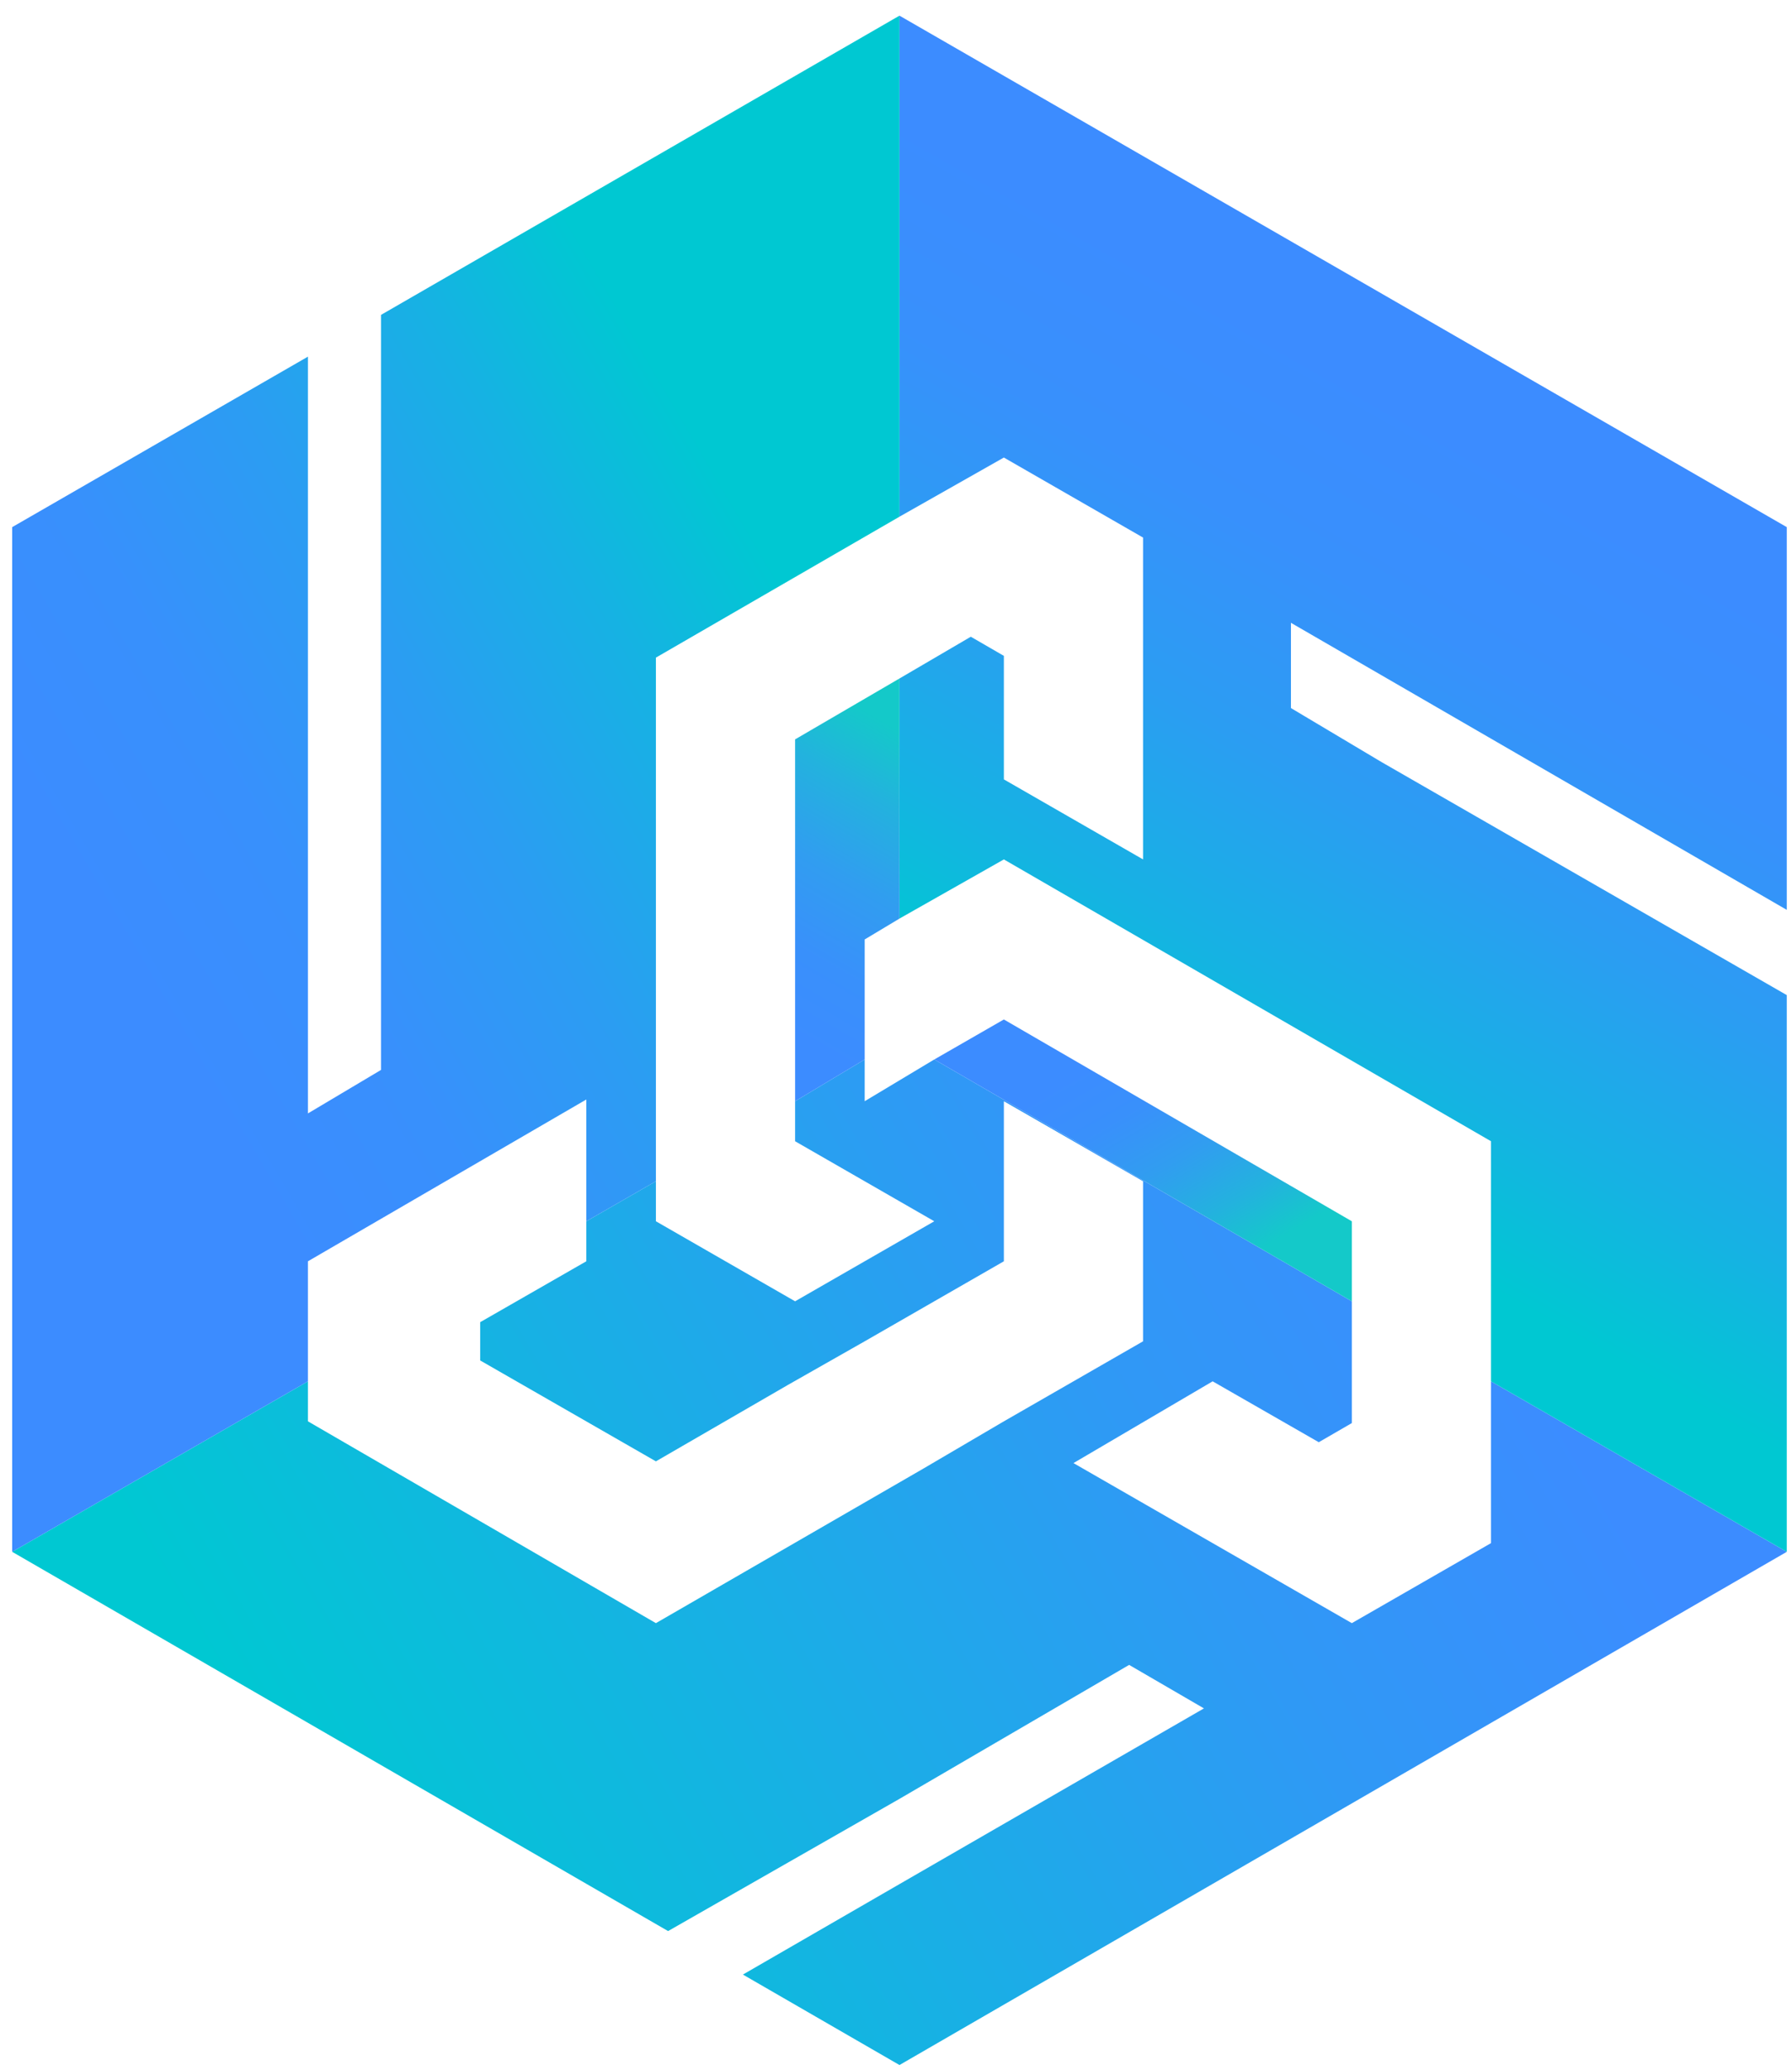
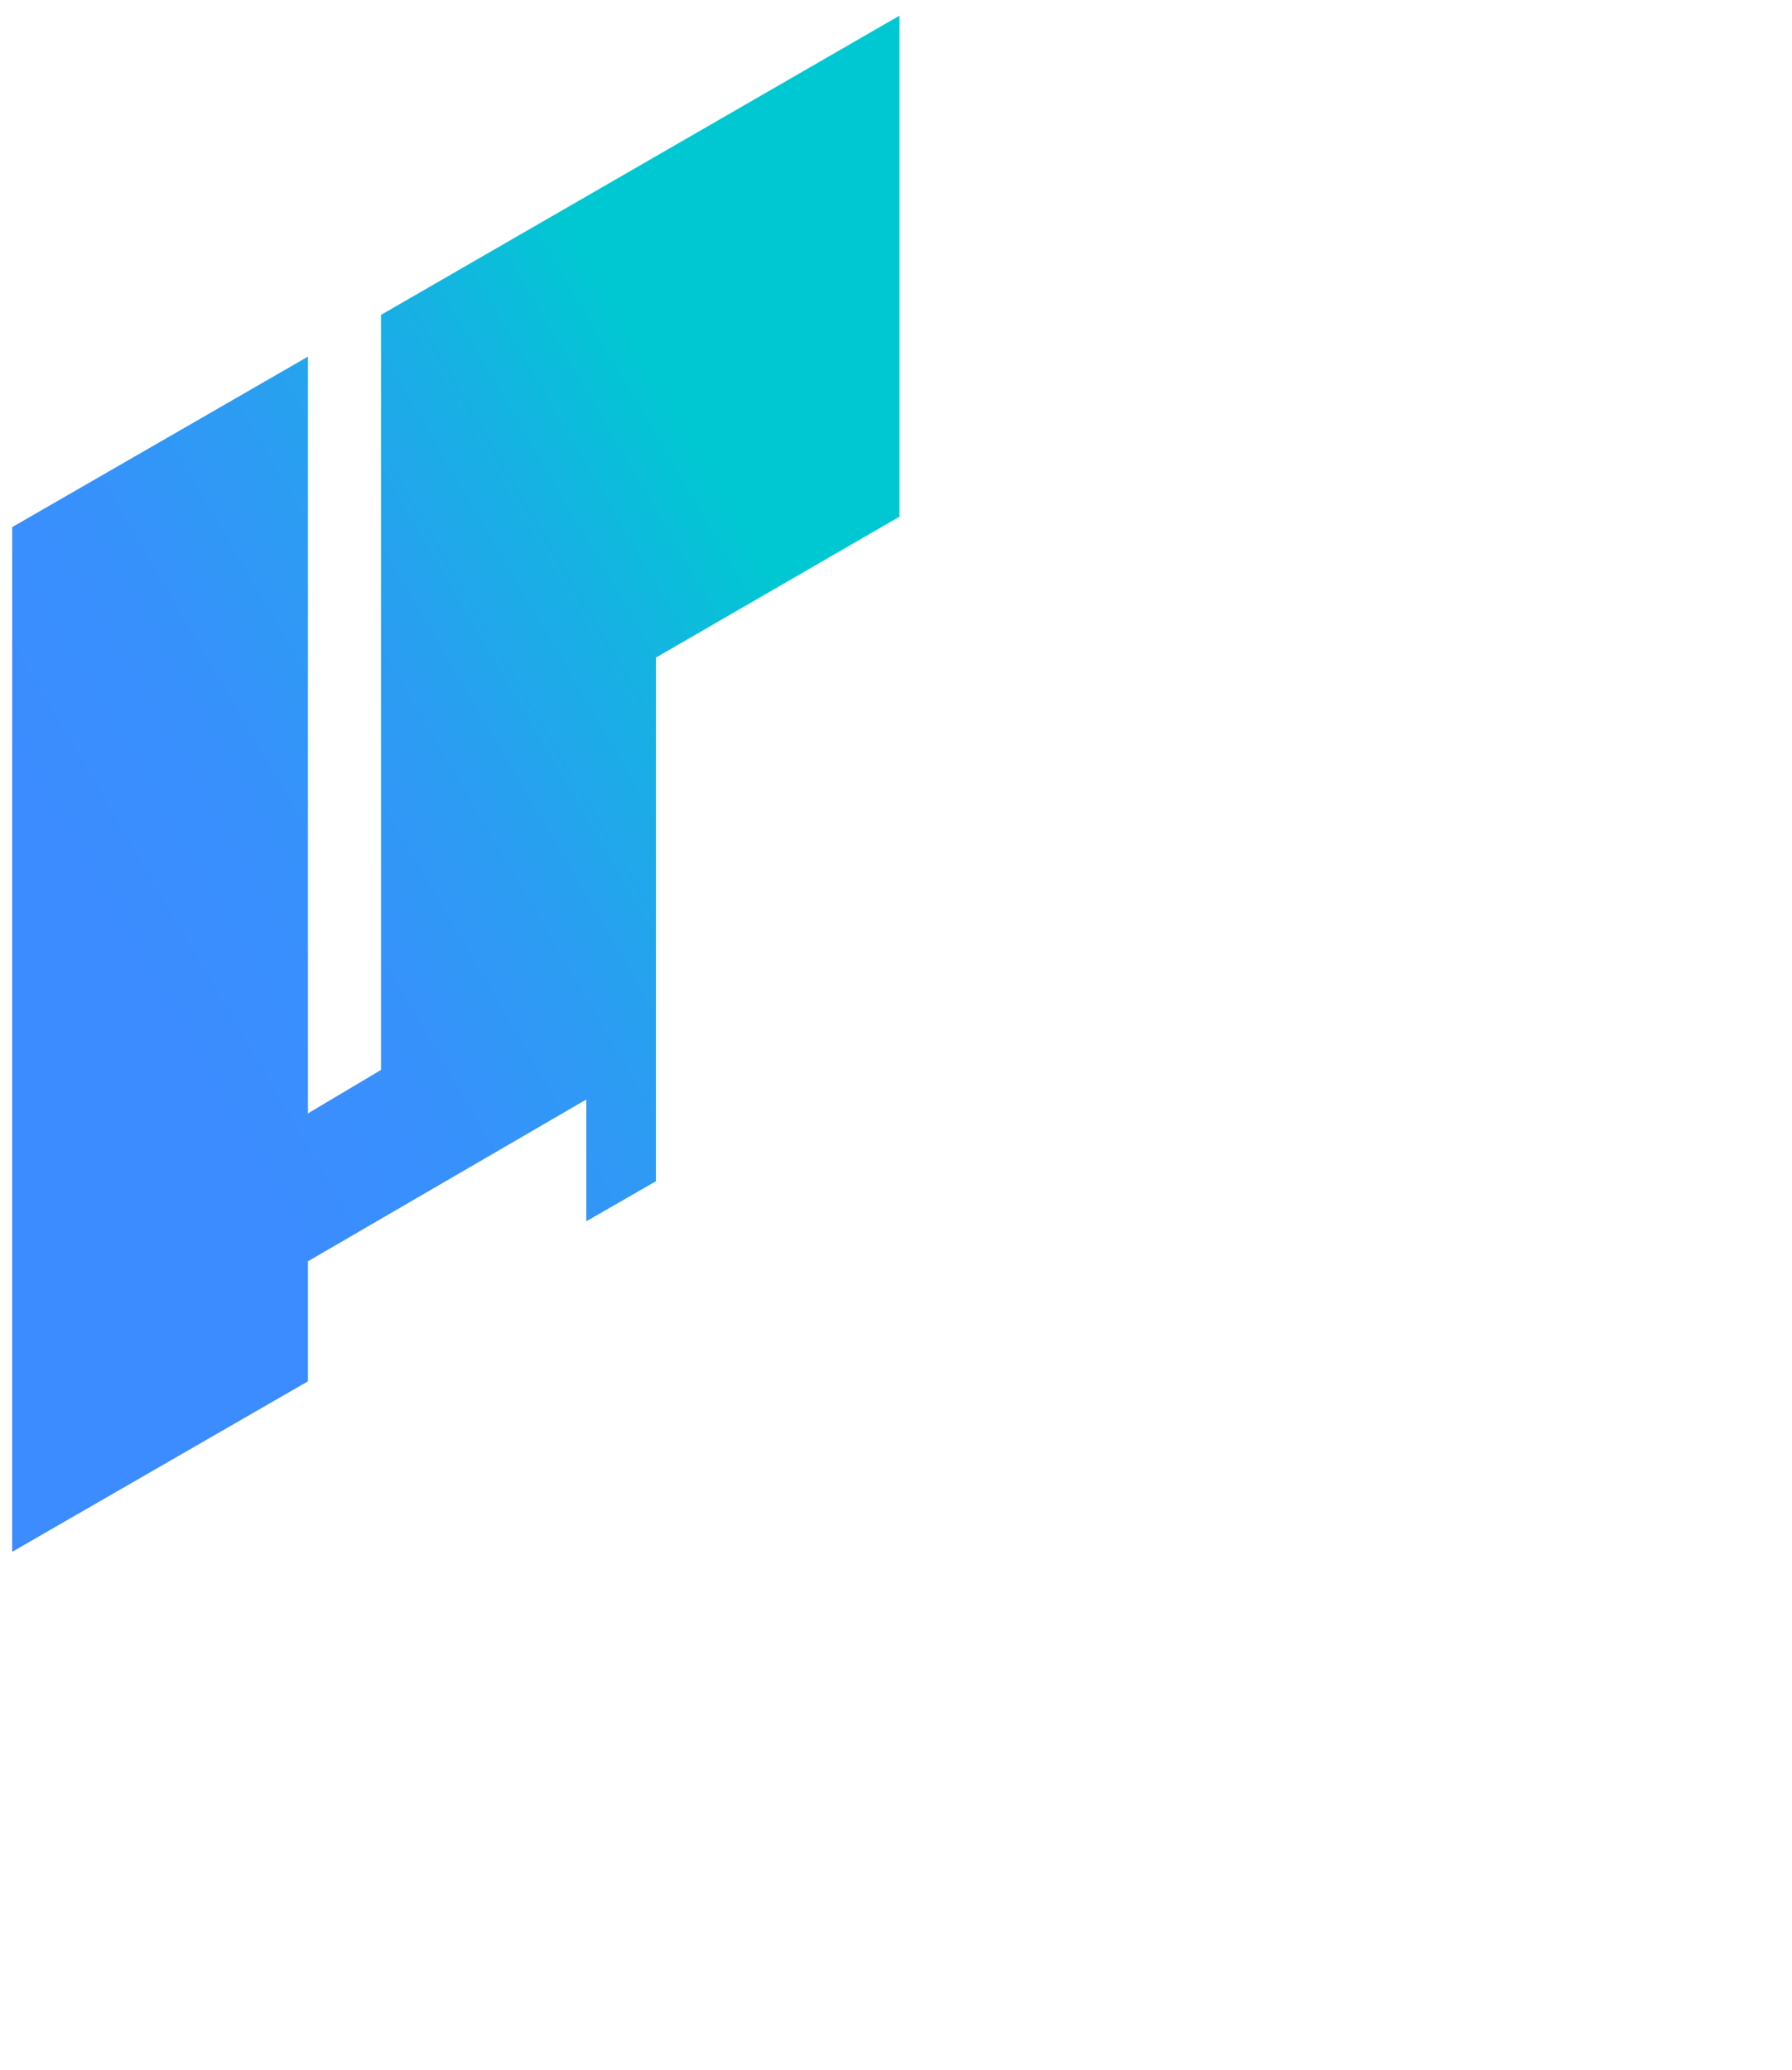
<svg xmlns="http://www.w3.org/2000/svg" width="103px" height="119px" viewBox="0 0 103 119" version="1.1">
  <title>编组</title>
  <defs>
    <linearGradient x1="12.475%" y1="61.966%" x2="87.51%" y2="37.417%" id="linearGradient-1">
      <stop stop-color="#00C8D2" offset="0%" />
      <stop stop-color="#0BBDDB" offset="15.82%" />
      <stop stop-color="#2F99F5" offset="70.58%" />
      <stop stop-color="#3C8CFF" offset="100%" />
    </linearGradient>
    <linearGradient x1="79.115%" y1="80.889%" x2="29.13%" y2="22.449%" id="linearGradient-2">
      <stop stop-color="#14C9C9" offset="0%" />
      <stop stop-color="#23B2DE" offset="22.16%" />
      <stop stop-color="#319DF0" offset="48.82%" />
      <stop stop-color="#3990FB" offset="75.02%" />
      <stop stop-color="#3C8CFF" offset="100%" />
    </linearGradient>
    <linearGradient x1="41.658%" y1="75.026%" x2="58.346%" y2="24.981%" id="linearGradient-3">
      <stop stop-color="#00C8D2" offset="0%" />
      <stop stop-color="#16B2E3" offset="21.49%" />
      <stop stop-color="#2B9DF2" offset="48.38%" />
      <stop stop-color="#3890FC" offset="74.8%" />
      <stop stop-color="#3C8CFF" offset="100%" />
    </linearGradient>
    <linearGradient x1="43.381%" y1="91.484%" x2="55.581%" y2="5.904%" id="linearGradient-4">
      <stop stop-color="#3C8CFF" offset="0%" />
      <stop stop-color="#3990FB" offset="24.98%" />
      <stop stop-color="#319DF0" offset="51.18%" />
      <stop stop-color="#23B2DE" offset="77.84%" />
      <stop stop-color="#14C9C9" offset="100%" />
    </linearGradient>
    <linearGradient x1="24.955%" y1="75.026%" x2="75.018%" y2="24.982%" id="linearGradient-5">
      <stop stop-color="#3C8CFF" offset="0%" />
      <stop stop-color="#3890FC" offset="25.2%" />
      <stop stop-color="#2B9DF2" offset="51.62%" />
      <stop stop-color="#16B2E3" offset="78.51%" />
      <stop stop-color="#00C8D2" offset="100%" />
    </linearGradient>
  </defs>
  <g id="页面-1" stroke="none" stroke-width="1" fill="none" fill-rule="evenodd">
    <g id="编组" transform="translate(0.7, 0.9)" fill-rule="nonzero">
-       <polygon id="路径" fill="url(#linearGradient-1)" points="85 78.5 85 87.8 77 92.4 61 83.2 69 78.5 75.1 82 77 80.9 77 73.9 53 60 49 62.4 49 60 45 62.4 45 64.7 53 69.3 45 73.9 37 69.3 37 67 33 69.3 33 71.6 26.9 75.1 26.9 77.3 37 83.1 44.6 78.7 49 76.2 57 71.6 57 62.4 65 67 65 76.2 57 80.8 52.4 83.5 37 92.4 17 80.8 17 78.5 0 88.3 37.7 110.1 51 102.5 64.2 94.8 68.5 97.3 51 107.4 42 112.6 51 117.8 102 88.3" />
      <g transform="translate(51, 0)" id="路径">
-         <polygon fill="url(#linearGradient-2)" points="2 60 26 73.9 26 69.3 6 57.7" />
-         <polygon fill="url(#linearGradient-3)" points="32 40.4 51 51.4 51 29.4 0 0 0 28.8 6 25.4 14 30 14 48.5 6 43.9 6 36.8 4.1 35.7 0 38.1 0 51.9 6 48.5 34 64.7 34 78.5 51 88.3 51 56.3 27.7 42.9 22.5 39.8 22.5 34.9" />
-       </g>
+         </g>
      <g transform="translate(0, 0)" id="路径">
-         <polygon fill="url(#linearGradient-4)" points="45 62.4 49 60 49 53.1 51 51.9 51 38.1 45 41.6" />
        <polygon fill="url(#linearGradient-5)" points="17 71.6 33 62.3 33 69.3 37 67 37 36.9 51 28.8 51 -5.68434189e-14 21.2 17.2 21.2 60.6 17 63.1 17 19.6 0 29.4 0 88.3 17 78.5" />
      </g>
    </g>
  </g>
</svg>